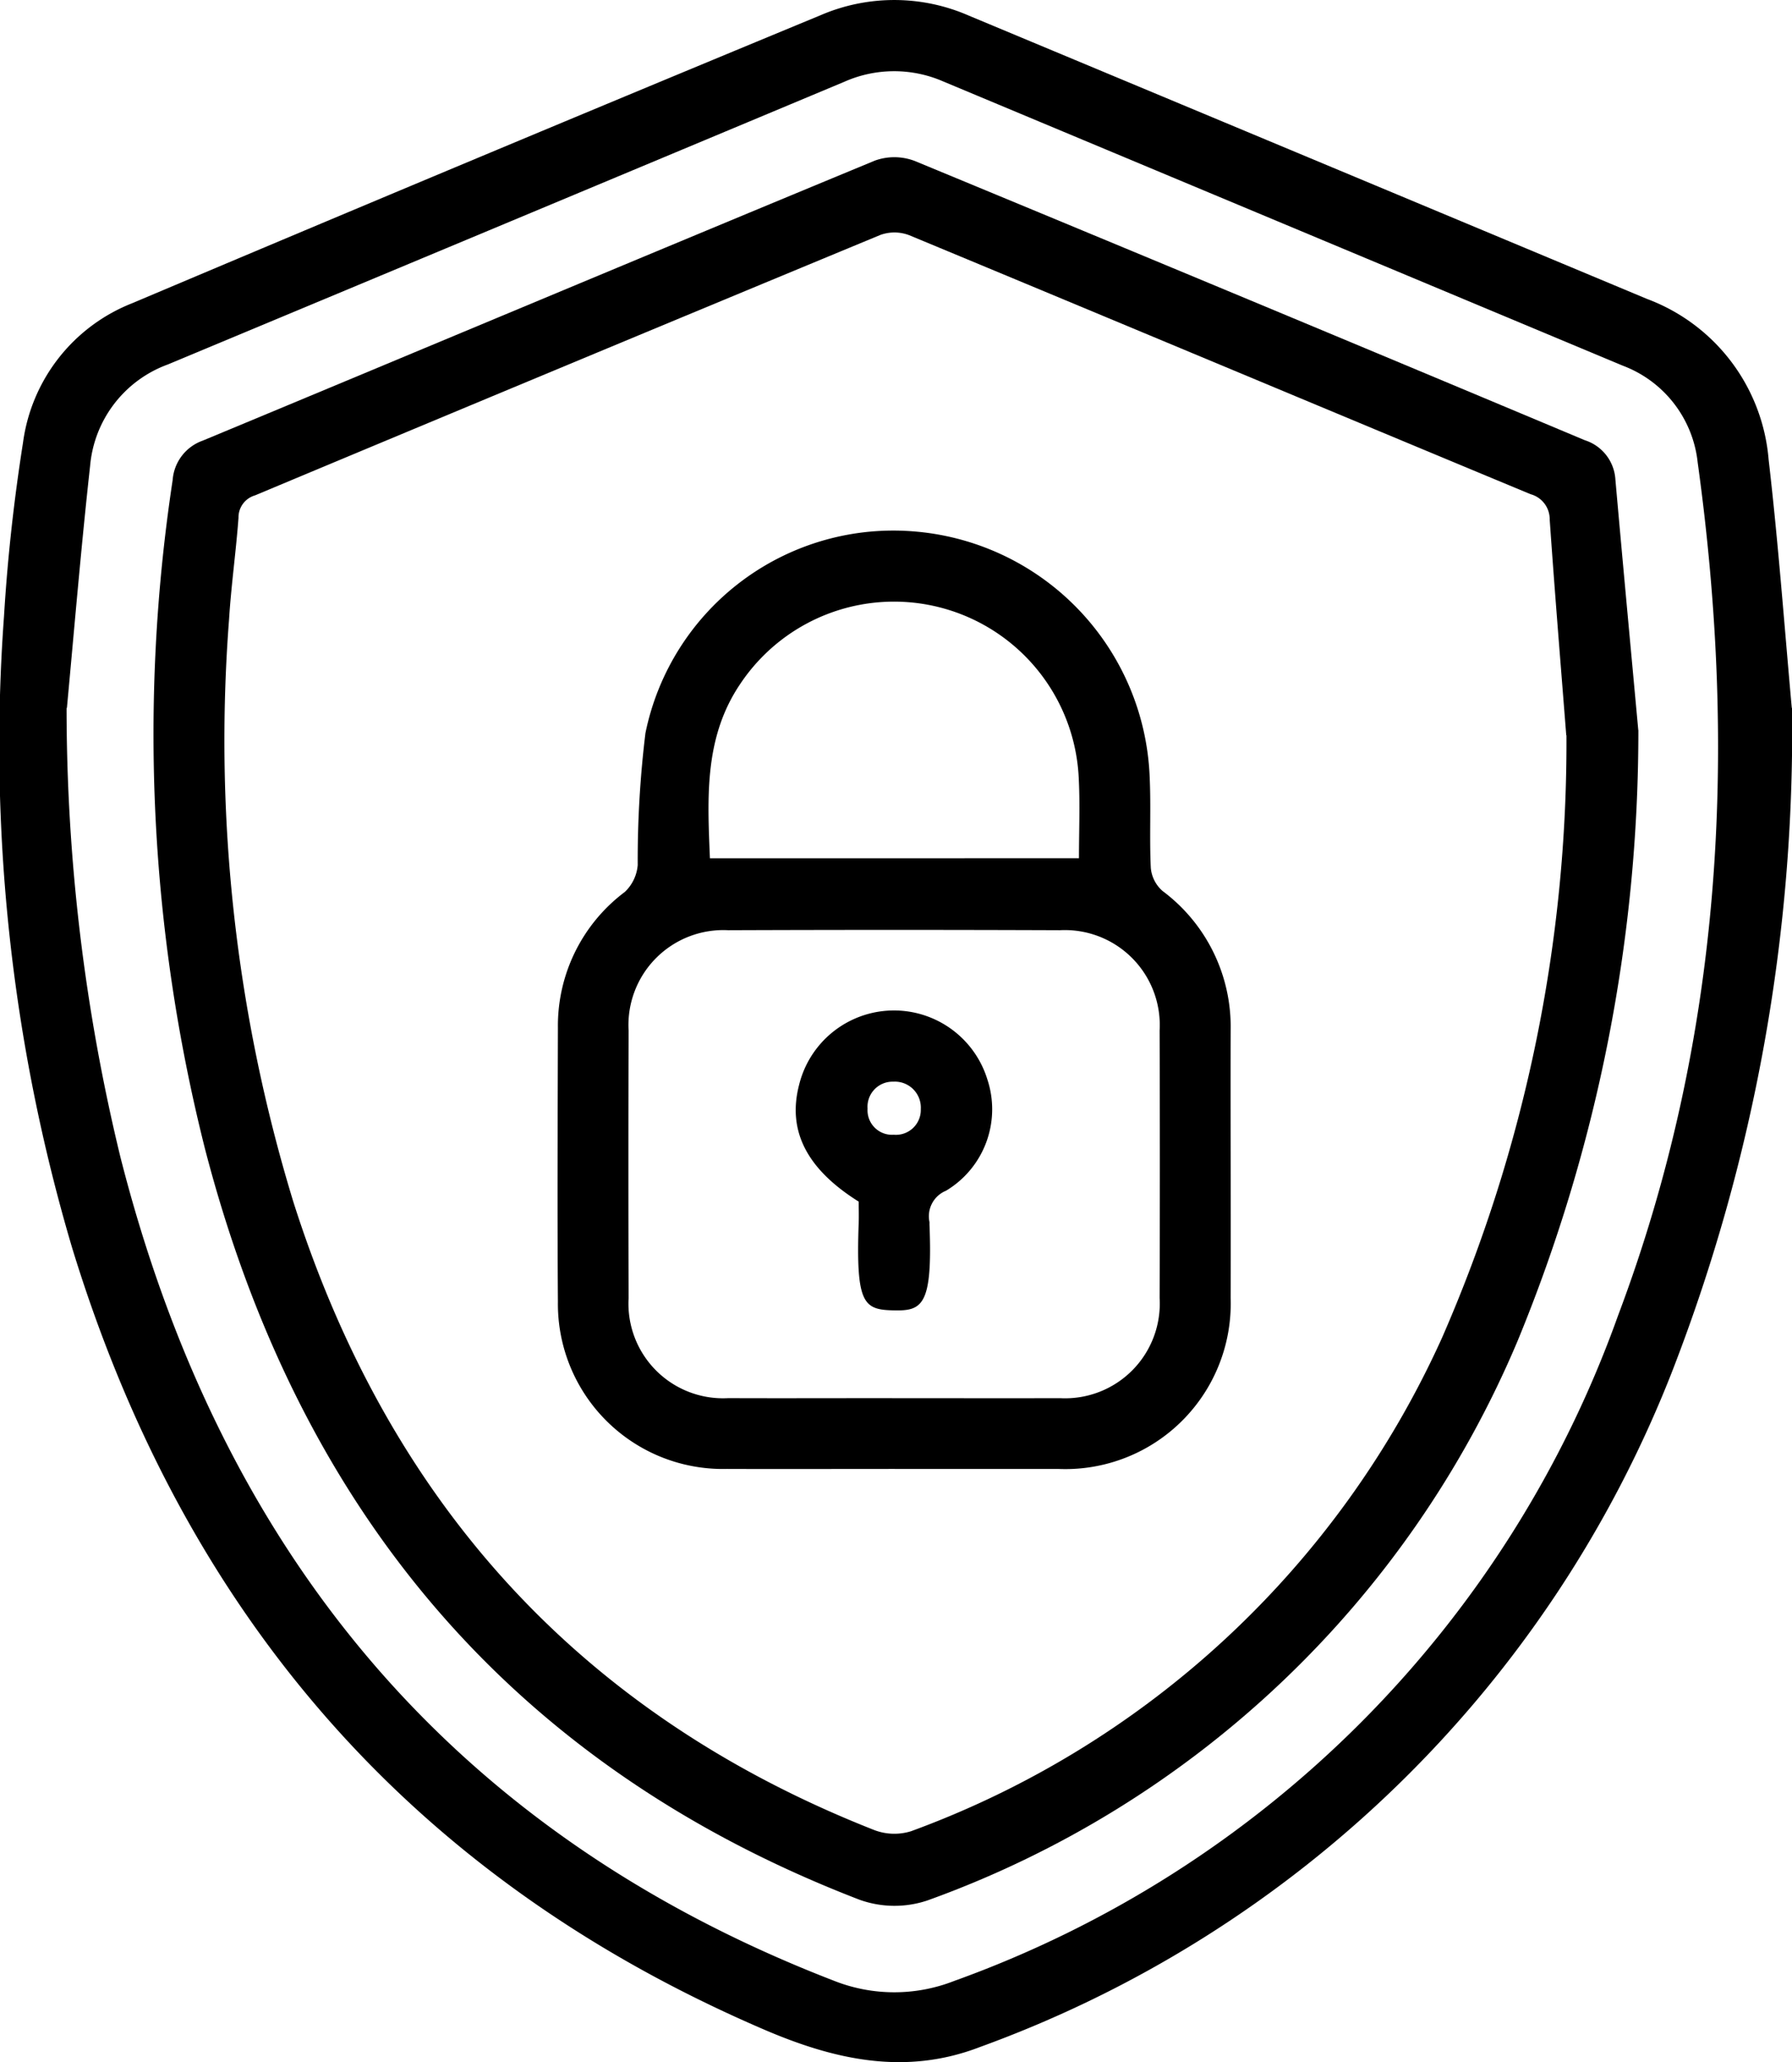
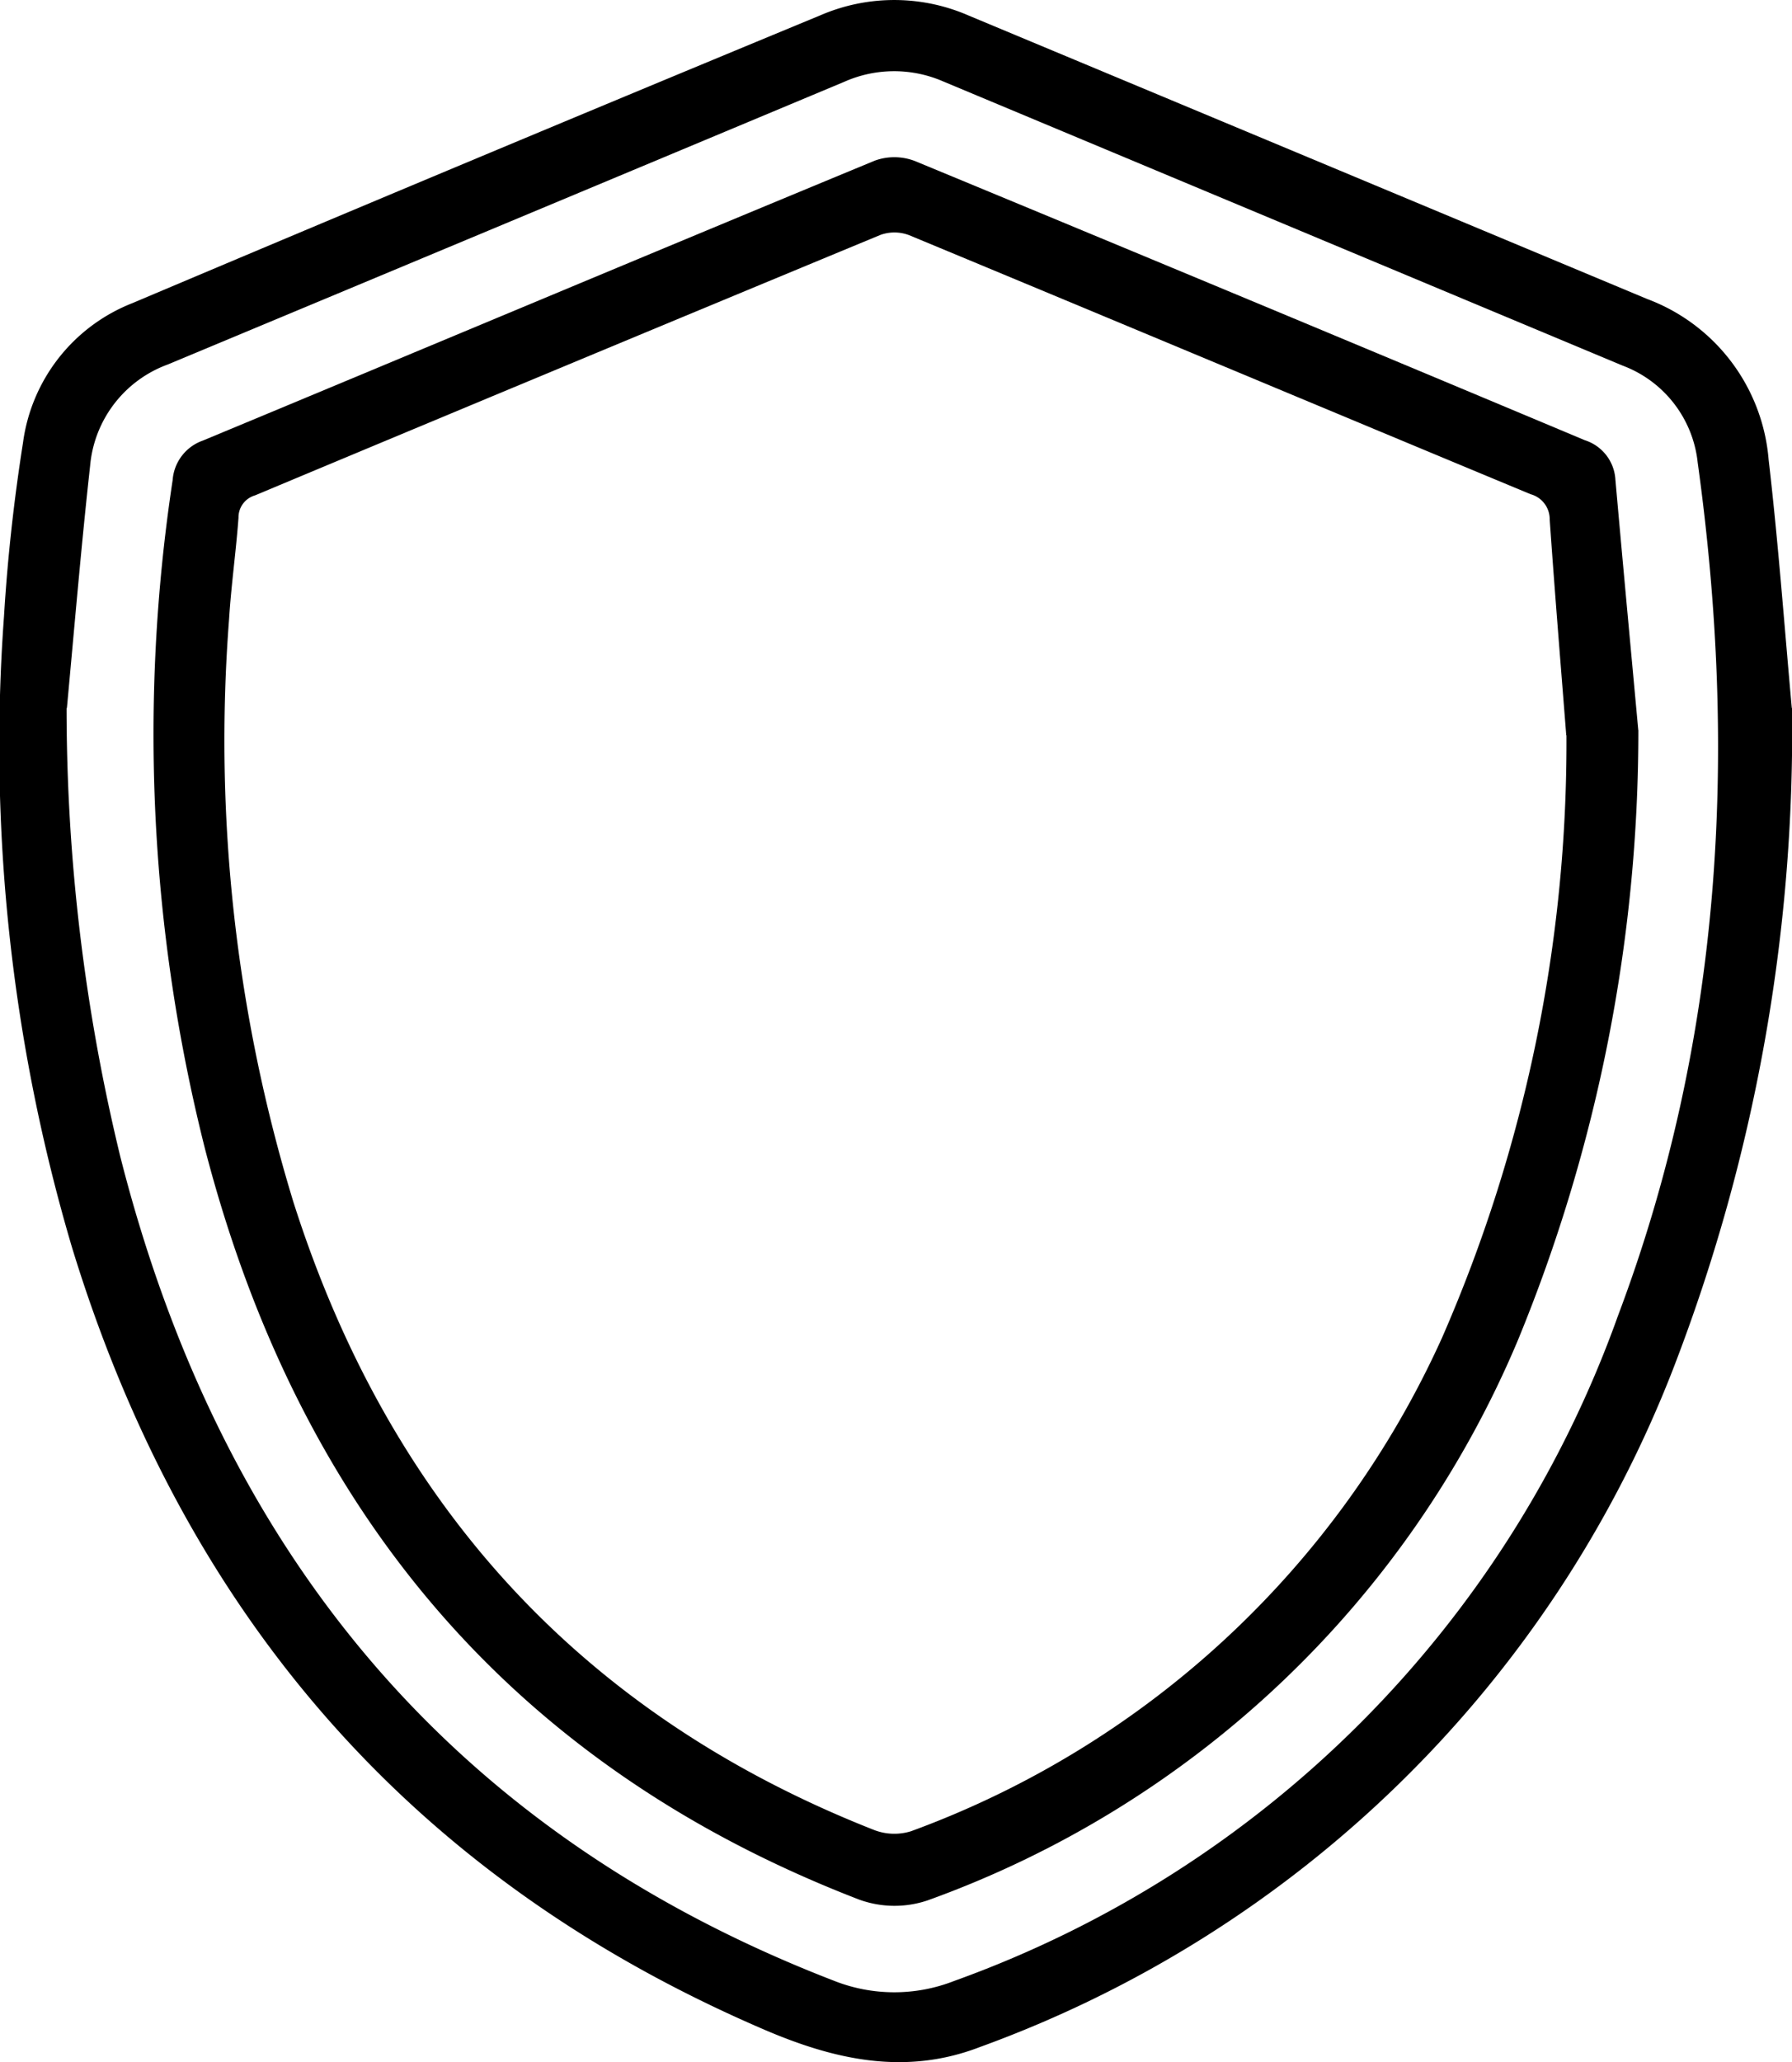
<svg xmlns="http://www.w3.org/2000/svg" id="Cyber_Security" data-name="Cyber Security" width="54.099" height="62.219" viewBox="0 0 54.099 62.219">
  <defs>
    <clipPath id="clip-path">
      <rect id="Rectangle_3167" data-name="Rectangle 3167" width="54.099" height="62.219" fill="none" />
    </clipPath>
  </defs>
  <g id="Group_8153" data-name="Group 8153" transform="translate(0 0)" clip-path="url(#clip-path)">
    <path id="Path_39785" data-name="Path 39785" d="M54.1,21.359A53.4,53.4,0,0,1,50.5,41.329,35.409,35.409,0,0,1,29.581,61.763c-2.247.865-4.38.39-6.52-.53C12.386,56.647,5.555,48.669,2.177,37.647A53.343,53.343,0,0,1,.121,18.593c.106-1.75.3-3.5.573-5.232A5.272,5.272,0,0,1,4,9.145Q14.372,4.761,24.775.458a5.622,5.622,0,0,1,4.477.015q10.236,4.27,20.469,8.546a5.671,5.671,0,0,1,3.672,4.845c.29,2.492.474,5,.7,7.5m-52.083,0A57.342,57.342,0,0,0,3.637,34.918c3.022,11.867,9.955,20.363,21.52,24.837a4.95,4.95,0,0,0,3.65.013A33.211,33.211,0,0,0,48.845,39.7c3.148-8.346,3.621-16.982,2.406-25.752a3.519,3.519,0,0,0-2.258-2.914L28.463,2.452a3.709,3.709,0,0,0-2.98.018Q15.28,6.738,5.071,10.995A3.589,3.589,0,0,0,2.72,14.06c-.269,2.428-.473,4.864-.7,7.3" transform="translate(0 0)" />
    <path id="Path_39786" data-name="Path 39786" d="M49.271,21.833a48.272,48.272,0,0,1-3.638,18.412,30.548,30.548,0,0,1-17.823,16.9,3.128,3.128,0,0,1-2.055-.022C15.191,53.057,8.809,45.291,6,34.474a51.123,51.123,0,0,1-.978-20.182A1.368,1.368,0,0,1,5.932,13.1C12.7,10.287,19.453,7.452,26.224,4.651a1.734,1.734,0,0,1,1.2.011q10.125,4.187,20.23,8.426a1.327,1.327,0,0,1,.923,1.182c.223,2.521.459,5.041.691,7.562m-2.174.158c-.171-2.17-.349-4.339-.5-6.51a.781.781,0,0,0-.577-.763c-6.255-2.6-12.5-5.217-18.755-7.813a1.251,1.251,0,0,0-.871-.011q-9.446,3.913-18.881,7.859a.691.691,0,0,0-.5.676c-.075,1.02-.22,2.034-.284,3.054A47.607,47.607,0,0,0,8.668,36.075c2.879,9.038,8.635,15.441,17.513,18.938a1.7,1.7,0,0,0,1.133.044,28.233,28.233,0,0,0,16.035-14.9A44.83,44.83,0,0,0,47.1,21.991" transform="translate(0.19 0.194)" />
-     <path id="Path_39787" data-name="Path 39787" d="M26.326,43.665c-1.691,0-3.381.006-5.071,0a4.98,4.98,0,0,1-5.1-5.043c-.02-2.757-.007-5.515,0-8.272a5.044,5.044,0,0,1,2.019-4.093,1.257,1.257,0,0,0,.39-.81,31.639,31.639,0,0,1,.233-3.981,7.638,7.638,0,0,1,8.223-6.077,7.739,7.739,0,0,1,7,7.412c.042.909-.01,1.824.034,2.734a1.05,1.05,0,0,0,.354.692,5.108,5.108,0,0,1,2.056,4.211c-.007,2.691.008,5.382,0,8.072a4.994,4.994,0,0,1-5.191,5.156c-1.646,0-3.293,0-4.938,0M26.24,41.53c1.691,0,3.381.005,5.072,0a2.858,2.858,0,0,0,3.008-3.021q.013-4.038,0-8.074a2.866,2.866,0,0,0-3.014-3.024q-5-.019-10.01,0a2.865,2.865,0,0,0-3.007,3.029q-.013,4.037,0,8.074A2.855,2.855,0,0,0,21.3,41.529c1.646.006,3.293,0,4.939,0m5.646-16.29c0-.817.034-1.612-.006-2.4a5.582,5.582,0,0,0-10.206-2.879c-1.105,1.618-1.005,3.429-.929,5.281Z" transform="translate(0.688 0.655)" />
-     <path id="Path_39788" data-name="Path 39788" d="M24.942,35.009c-1.578-.988-2.16-2.145-1.8-3.527a2.95,2.95,0,0,1,5.683-.16,2.864,2.864,0,0,1-1.248,3.357.832.832,0,0,0-.5.943.473.473,0,0,1,0,.067c.1,2.462-.216,2.62-1.084,2.6-.907-.02-1.139-.195-1.053-2.635.008-.221,0-.443,0-.646M26,32.99a.751.751,0,0,0,.815-.772.784.784,0,0,0-.83-.829.757.757,0,0,0-.777.814A.74.74,0,0,0,26,32.99" transform="translate(0.983 1.247)" />
  </g>
</svg>